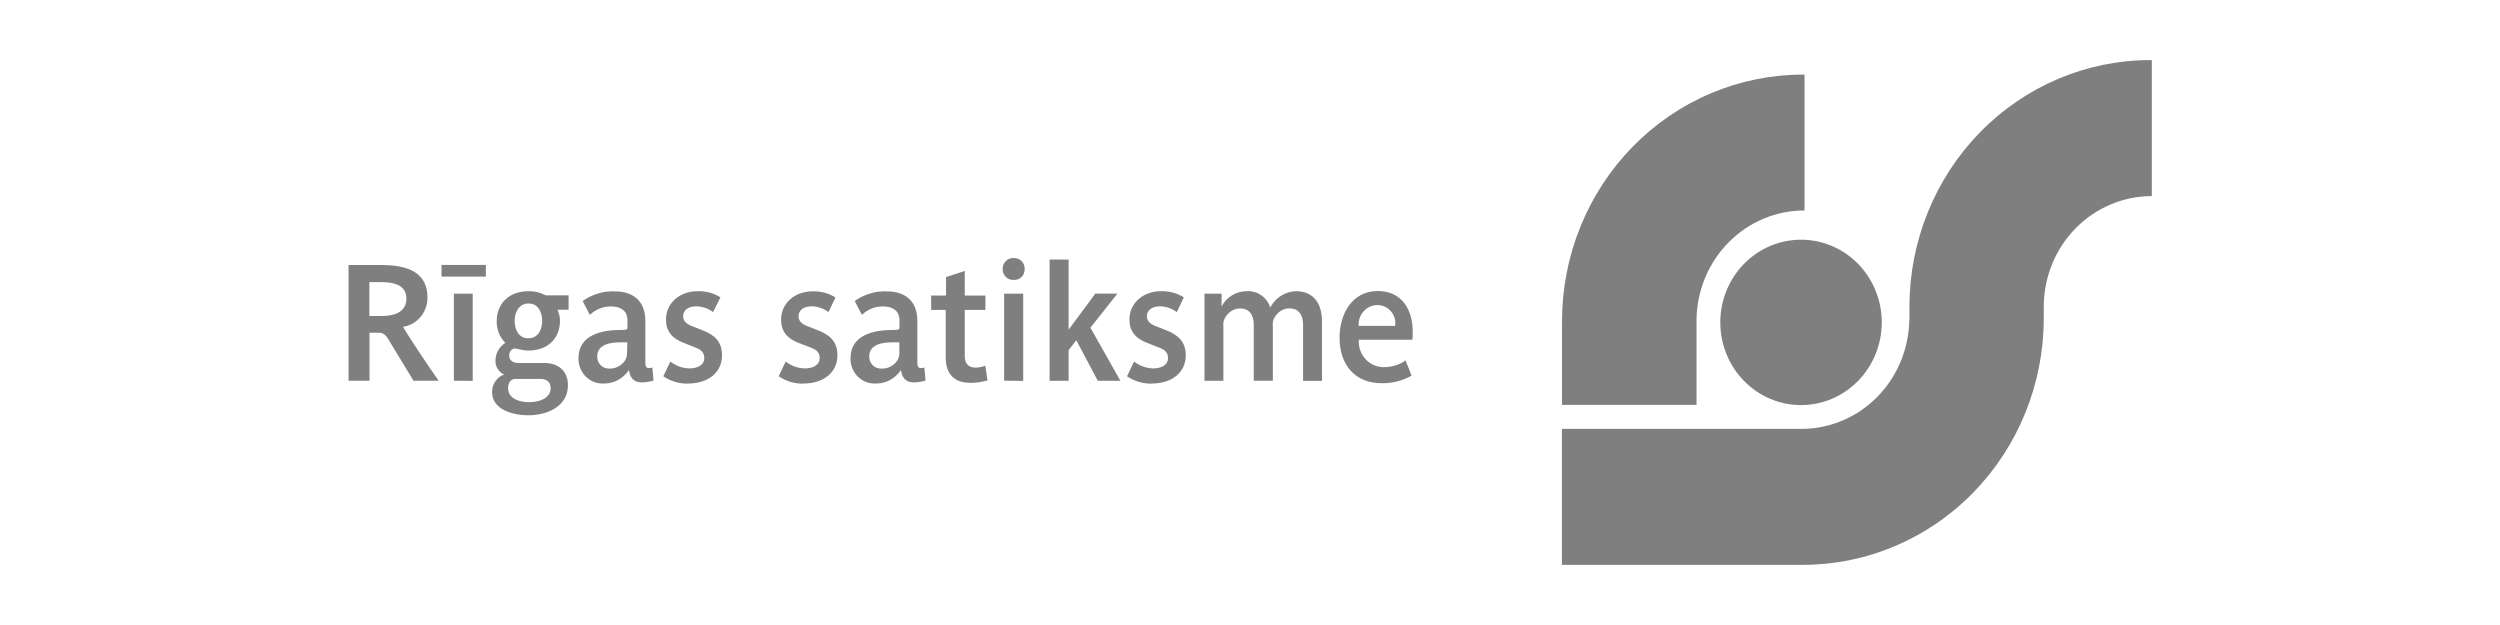
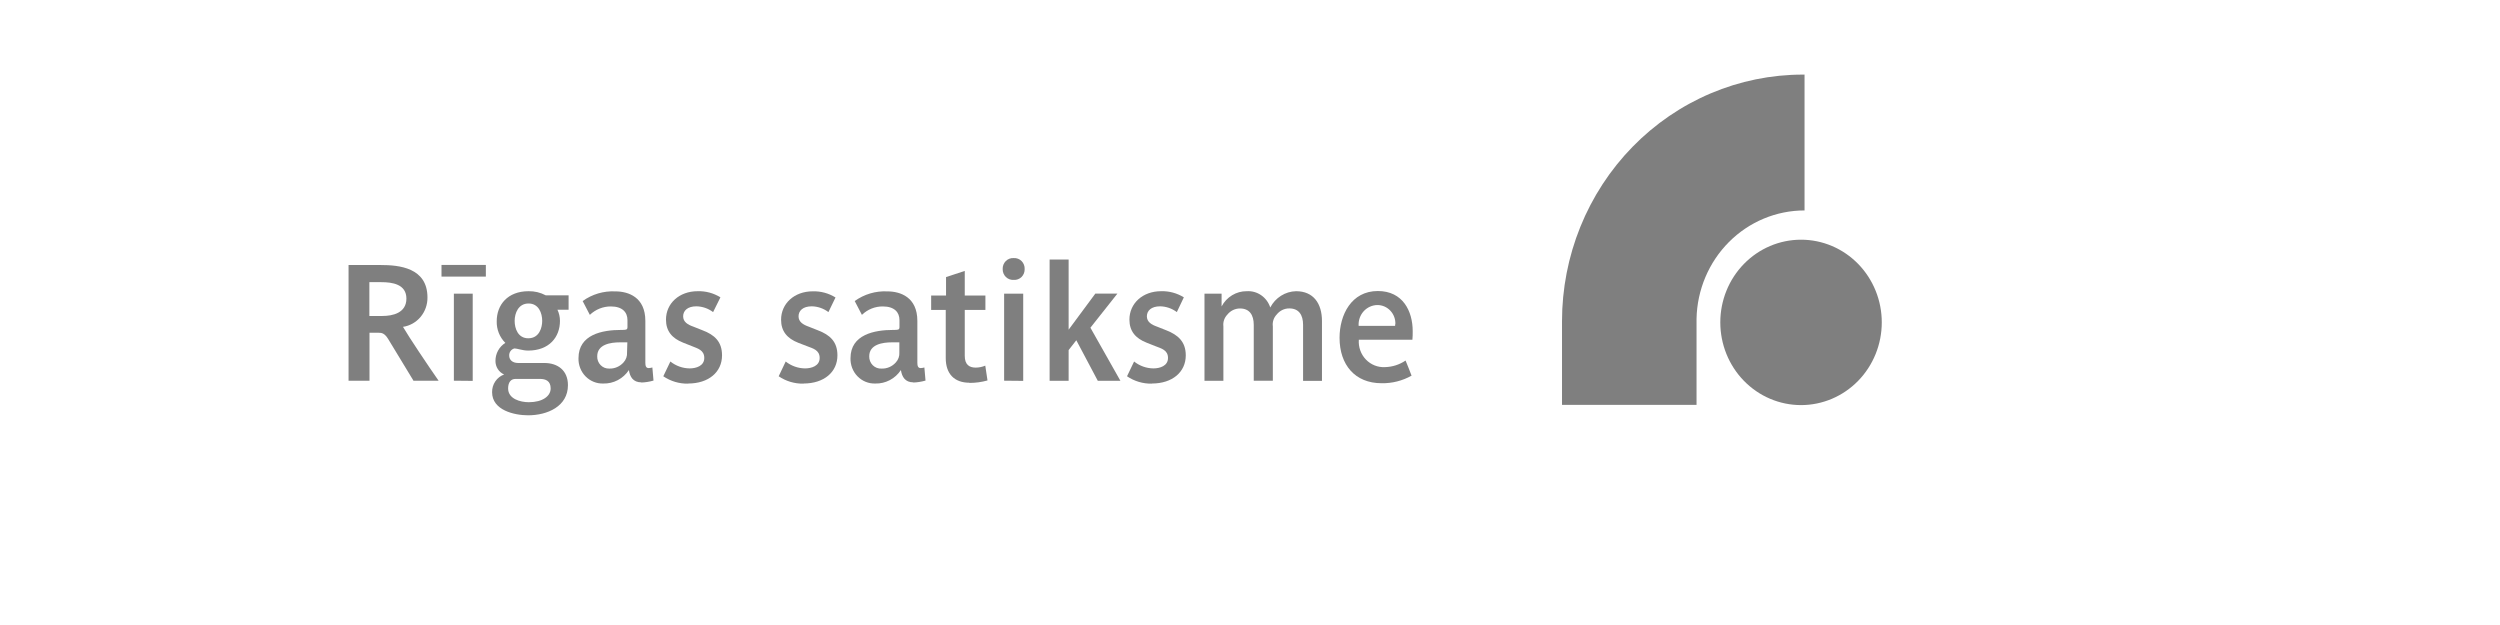
<svg xmlns="http://www.w3.org/2000/svg" width="208" height="52" viewBox="0 0 208 52" fill="none">
  <g opacity="0.5" clip-path="url(#clip0)">
    <path d="M31.731 23.476H30.732V26.289H31.816C32.664 26.289 33.813 26.044 33.813 24.842C33.813 23.64 32.625 23.476 31.731 23.476ZM34.392 31.659L32.29 28.196C31.995 27.721 31.756 27.685 31.506 27.685H30.742V31.679H29V22.05H31.676C33.174 22.05 35.565 22.254 35.565 24.75C35.572 25.341 35.37 25.914 34.995 26.364C34.621 26.814 34.099 27.109 33.528 27.194C34.028 28.053 35.59 30.385 36.494 31.679H34.377" fill="black" />
    <path d="M37.762 31.674V24.433H39.33V31.689L37.762 31.674ZM36.733 23.016V22.044H40.423V23.016H36.733Z" fill="black" />
    <path d="M43.977 25.251C43.124 25.251 42.819 26.059 42.819 26.698C42.819 27.337 43.099 28.145 43.953 28.145C44.886 28.145 45.111 27.23 45.111 26.698C45.111 26.044 44.816 25.251 43.977 25.251ZM44.926 31.526H42.884C42.525 31.526 42.275 31.786 42.275 32.318C42.275 33.193 43.298 33.464 43.992 33.464C45.151 33.464 45.815 32.952 45.815 32.318C45.815 31.684 45.39 31.526 44.926 31.526ZM46.374 25.757C46.515 26.05 46.589 26.372 46.589 26.698C46.589 28.033 45.71 29.168 43.938 29.168C43.483 29.168 43.019 28.989 42.804 28.989C42.674 29.02 42.559 29.097 42.478 29.206C42.398 29.316 42.358 29.451 42.365 29.587C42.365 29.945 42.645 30.201 43.114 30.201H45.296C46.389 30.201 47.253 30.805 47.253 32.047C47.253 33.816 45.535 34.553 43.938 34.553C42.794 34.553 40.942 34.134 40.942 32.63C40.937 32.308 41.03 31.993 41.209 31.729C41.389 31.464 41.644 31.265 41.941 31.157C41.726 31.062 41.543 30.904 41.415 30.703C41.287 30.502 41.22 30.267 41.222 30.027C41.22 29.726 41.296 29.429 41.44 29.166C41.584 28.904 41.793 28.684 42.045 28.529C41.81 28.296 41.625 28.016 41.501 27.706C41.377 27.396 41.318 27.063 41.327 26.729C41.327 25.363 42.235 24.228 43.977 24.228C44.474 24.219 44.965 24.337 45.405 24.571H47.307V25.772H46.374" fill="black" />
    <path d="M52.195 28.483H51.581C50.807 28.483 49.689 28.646 49.689 29.644C49.684 29.779 49.706 29.915 49.755 30.041C49.803 30.167 49.877 30.282 49.971 30.378C50.064 30.474 50.176 30.549 50.3 30.599C50.423 30.648 50.555 30.671 50.688 30.666C50.91 30.674 51.131 30.633 51.336 30.544C51.542 30.456 51.726 30.323 51.876 30.155C51.979 30.045 52.058 29.914 52.109 29.77C52.16 29.627 52.181 29.474 52.17 29.321L52.195 28.483ZM53.364 31.812C52.675 31.812 52.405 31.352 52.325 30.789C52.09 31.144 51.771 31.432 51.399 31.628C51.026 31.824 50.612 31.92 50.193 31.909C49.92 31.918 49.648 31.87 49.394 31.767C49.139 31.664 48.908 31.509 48.715 31.311C48.522 31.113 48.37 30.877 48.27 30.616C48.169 30.356 48.122 30.077 48.131 29.797C48.131 27.833 50.103 27.45 51.676 27.45C52.075 27.45 52.205 27.45 52.205 27.22V26.631C52.205 25.992 51.796 25.496 50.822 25.496C50.174 25.493 49.549 25.744 49.075 26.197L48.476 25.046C49.271 24.477 50.228 24.194 51.197 24.243C52.275 24.243 53.693 24.719 53.693 26.698V30.165C53.693 30.421 53.733 30.625 53.972 30.625C54.076 30.62 54.178 30.602 54.277 30.574L54.372 31.664C54.037 31.761 53.692 31.816 53.343 31.827" fill="black" />
    <path d="M57.253 31.919C56.519 31.935 55.798 31.721 55.186 31.306L55.775 30.078C56.235 30.444 56.8 30.646 57.382 30.651C57.917 30.651 58.596 30.447 58.596 29.782C58.596 29.117 58.021 28.989 57.597 28.81L56.848 28.514C55.905 28.145 55.41 27.542 55.41 26.591C55.41 25.251 56.504 24.228 58.046 24.228C58.712 24.208 59.369 24.385 59.939 24.739L59.33 25.967C58.927 25.663 58.442 25.495 57.942 25.486C57.198 25.486 56.838 25.854 56.838 26.32C56.838 26.785 57.223 27.015 57.692 27.179L58.451 27.48C59.449 27.859 60.073 28.421 60.073 29.567C60.073 30.958 58.955 31.909 57.253 31.909" fill="black" />
    <path d="M66.848 31.919C66.116 31.934 65.397 31.72 64.786 31.306L65.37 30.078C65.832 30.445 66.399 30.646 66.983 30.651C67.517 30.651 68.196 30.447 68.196 29.782C68.196 29.117 67.622 28.989 67.168 28.81L66.424 28.524C65.48 28.155 64.986 27.552 64.986 26.601C64.986 25.261 66.079 24.238 67.622 24.238C68.288 24.219 68.945 24.396 69.514 24.75L68.925 25.967C68.524 25.663 68.041 25.495 67.542 25.486C66.798 25.486 66.439 25.854 66.439 26.32C66.439 26.785 66.823 27.015 67.288 27.179L68.046 27.48C69.045 27.859 69.674 28.421 69.674 29.567C69.674 30.958 68.556 31.909 66.848 31.909" fill="black" />
    <path d="M74.826 28.483H74.212C73.438 28.483 72.32 28.646 72.32 29.644C72.316 29.782 72.339 29.919 72.39 30.048C72.44 30.176 72.516 30.292 72.613 30.388C72.71 30.484 72.826 30.559 72.952 30.607C73.079 30.655 73.214 30.675 73.349 30.666C73.57 30.674 73.791 30.632 73.995 30.544C74.199 30.456 74.382 30.323 74.532 30.155C74.635 30.045 74.714 29.914 74.765 29.77C74.816 29.627 74.837 29.474 74.826 29.321V28.483ZM75.995 31.812C75.306 31.812 75.041 31.352 74.956 30.789C74.721 31.143 74.404 31.431 74.032 31.627C73.66 31.823 73.247 31.92 72.829 31.909C72.556 31.919 72.283 31.871 72.028 31.769C71.773 31.666 71.542 31.511 71.348 31.313C71.154 31.115 71.002 30.878 70.901 30.617C70.801 30.357 70.753 30.077 70.762 29.797C70.762 27.833 72.759 27.45 74.307 27.45C74.706 27.45 74.836 27.45 74.836 27.22V26.632C74.836 25.992 74.427 25.496 73.453 25.496C72.806 25.489 72.181 25.741 71.711 26.197L71.112 25.046C71.905 24.477 72.861 24.194 73.828 24.243C74.906 24.243 76.324 24.719 76.324 26.698V30.165C76.324 30.421 76.364 30.625 76.604 30.625C76.707 30.62 76.809 30.603 76.908 30.574L77.003 31.664C76.668 31.761 76.323 31.816 75.975 31.827" fill="black" />
    <path d="M80.657 31.843C79.389 31.843 78.686 31.091 78.686 29.797V25.788H77.472V24.586H78.71V23.052L80.268 22.541V24.586H81.986V25.788H80.268V29.603C80.268 30.339 80.642 30.585 81.177 30.585C81.451 30.584 81.722 30.529 81.975 30.421L82.16 31.653C81.672 31.79 81.168 31.859 80.662 31.858" fill="black" />
    <path d="M83.543 31.674V24.433H85.131V31.689L83.543 31.674ZM84.342 23.287C84.223 23.296 84.103 23.279 83.99 23.237C83.878 23.195 83.775 23.13 83.688 23.045C83.602 22.961 83.534 22.858 83.488 22.745C83.442 22.631 83.42 22.51 83.423 22.387C83.418 22.263 83.439 22.14 83.483 22.024C83.528 21.909 83.596 21.805 83.683 21.719C83.769 21.632 83.873 21.566 83.987 21.523C84.1 21.48 84.221 21.463 84.342 21.472C84.462 21.464 84.582 21.482 84.695 21.525C84.808 21.567 84.911 21.634 84.997 21.721C85.082 21.807 85.149 21.911 85.193 22.026C85.237 22.141 85.257 22.264 85.251 22.387C85.255 22.509 85.234 22.631 85.19 22.744C85.145 22.858 85.078 22.96 84.993 23.045C84.907 23.13 84.805 23.195 84.692 23.237C84.58 23.279 84.461 23.296 84.342 23.287Z" fill="black" />
    <path d="M91.332 31.674L89.549 28.309L88.91 29.127V31.684H87.328V21.594H88.91V27.429L91.132 24.427H92.969L90.722 27.266L93.219 31.684H91.337" fill="black" />
    <path d="M95.835 31.919C95.101 31.935 94.38 31.721 93.768 31.306L94.357 30.078C94.817 30.444 95.382 30.646 95.965 30.651C96.499 30.651 97.178 30.447 97.178 29.782C97.178 29.117 96.604 28.989 96.154 28.81L95.405 28.514C94.462 28.145 93.968 27.542 93.968 26.591C93.968 25.251 95.061 24.228 96.604 24.228C97.269 24.209 97.926 24.386 98.496 24.739L97.912 25.967C97.509 25.663 97.024 25.495 96.524 25.486C95.78 25.486 95.42 25.854 95.42 26.32C95.42 26.785 95.805 27.015 96.274 27.179L97.033 27.48C98.001 27.859 98.656 28.421 98.656 29.567C98.656 30.958 97.537 31.909 95.835 31.909" fill="black" />
    <path d="M108.416 31.674V27.025C108.416 26.192 108.056 25.66 107.273 25.66C107.071 25.657 106.871 25.702 106.688 25.791C106.506 25.88 106.345 26.01 106.219 26.171C106.096 26.299 106.004 26.454 105.948 26.624C105.893 26.794 105.876 26.975 105.9 27.153V31.679H104.312V27.03C104.312 26.197 103.953 25.665 103.169 25.665C102.967 25.664 102.768 25.71 102.585 25.798C102.403 25.887 102.242 26.016 102.115 26.176C101.991 26.304 101.897 26.458 101.84 26.628C101.782 26.799 101.764 26.98 101.786 27.158V31.684H100.213V24.433H101.636V25.496C101.839 25.11 102.141 24.787 102.51 24.564C102.878 24.34 103.3 24.224 103.728 24.228C104.155 24.2 104.578 24.318 104.932 24.564C105.286 24.809 105.551 25.167 105.685 25.583C105.893 25.183 106.202 24.846 106.579 24.608C106.956 24.369 107.389 24.238 107.832 24.228C109.28 24.228 109.988 25.251 109.988 26.713V31.689H108.416" fill="black" />
    <path d="M116.094 26.989C116.105 26.782 116.073 26.574 116.003 26.379C115.932 26.184 115.823 26.006 115.683 25.855C115.543 25.704 115.374 25.584 115.188 25.502C115.001 25.421 114.8 25.378 114.597 25.379C114.381 25.382 114.169 25.43 113.972 25.52C113.776 25.609 113.599 25.739 113.453 25.902C113.307 26.064 113.195 26.255 113.124 26.463C113.053 26.671 113.024 26.892 113.039 27.112H116.074V26.989H116.094ZM117.547 28.268H113.054C113.032 28.569 113.073 28.871 113.175 29.155C113.276 29.438 113.435 29.696 113.642 29.912C113.848 30.127 114.097 30.295 114.372 30.404C114.647 30.513 114.941 30.561 115.236 30.544C115.844 30.53 116.436 30.34 116.943 29.997C117.113 30.421 117.288 30.83 117.442 31.255C116.678 31.684 115.818 31.901 114.946 31.884C112.734 31.884 111.451 30.349 111.451 28.104C111.451 26.207 112.425 24.213 114.637 24.213C116.723 24.213 117.537 25.895 117.537 27.557C117.541 27.794 117.532 28.032 117.512 28.268" fill="black" />
    <path d="M156.564 26.821C156.564 28.646 155.856 30.397 154.595 31.688C153.335 32.979 151.626 33.704 149.844 33.704C148.062 33.703 146.354 32.977 145.095 31.686C143.836 30.395 143.129 28.645 143.129 26.821C143.129 24.997 143.836 23.247 145.096 21.957C146.355 20.667 148.063 19.943 149.844 19.943C150.726 19.942 151.6 20.119 152.415 20.465C153.23 20.81 153.971 21.317 154.595 21.955C155.219 22.594 155.714 23.353 156.052 24.188C156.39 25.022 156.564 25.917 156.564 26.821Z" fill="black" />
    <path d="M150.113 6.207H149.999C147.367 6.206 144.761 6.737 142.33 7.768C139.899 8.799 137.689 10.31 135.828 12.216C133.967 14.121 132.491 16.384 131.484 18.874C130.477 21.364 129.959 24.033 129.959 26.729V33.684H141.152V26.524C141.2 24.116 142.168 21.823 143.848 20.137C145.528 18.452 147.787 17.508 150.138 17.509V6.197" fill="black" />
-     <path d="M158.85 26.667C158.803 29.04 157.863 31.302 156.227 32.982C154.591 34.662 152.384 35.63 150.068 35.683H129.949V46.995H149.998C155.313 46.996 160.41 44.836 164.169 40.988C167.928 37.141 170.041 31.921 170.043 26.478V25.333C170.092 22.924 171.06 20.631 172.74 18.946C174.42 17.26 176.678 16.316 179.03 16.317V5H178.9C173.587 5 168.491 7.162 164.733 11.011C160.976 14.859 158.865 20.079 158.865 25.522V26.667" fill="black" />
  </g>
  <defs>
    <clipPath id="clip0">
      <rect width="150" height="42" fill="white" transform="translate(29 5)" />
    </clipPath>
  </defs>
</svg>